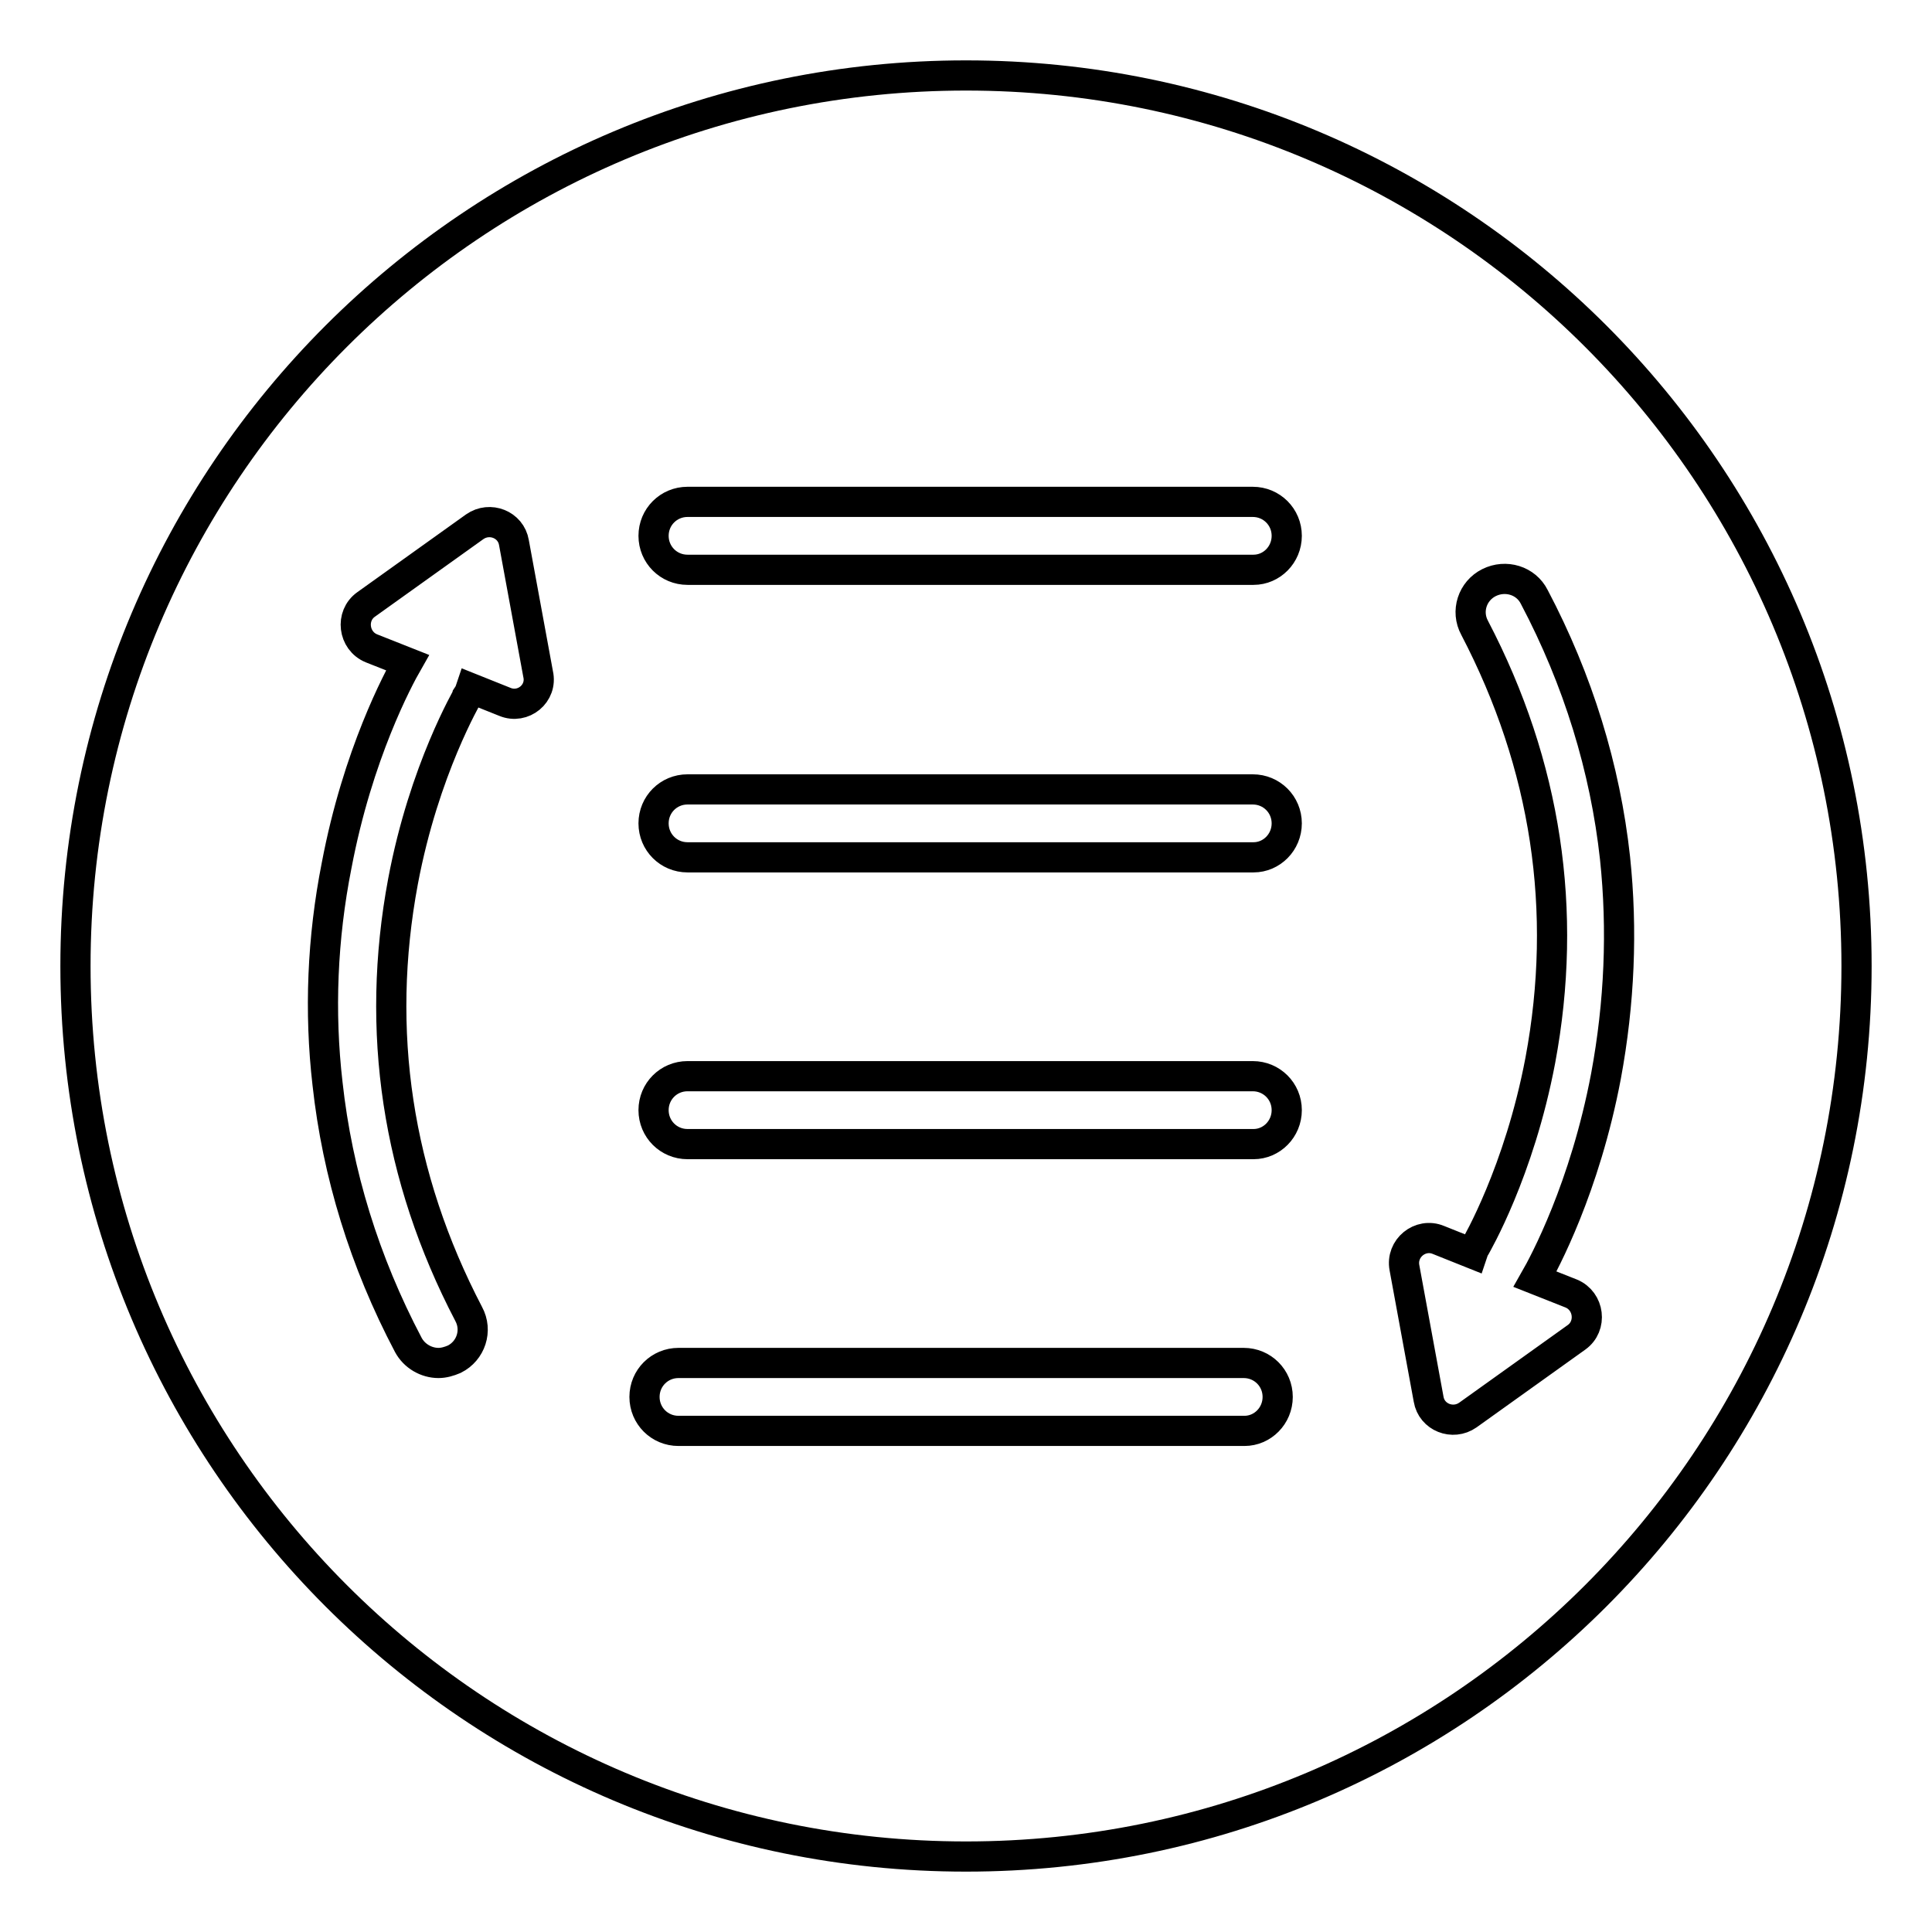
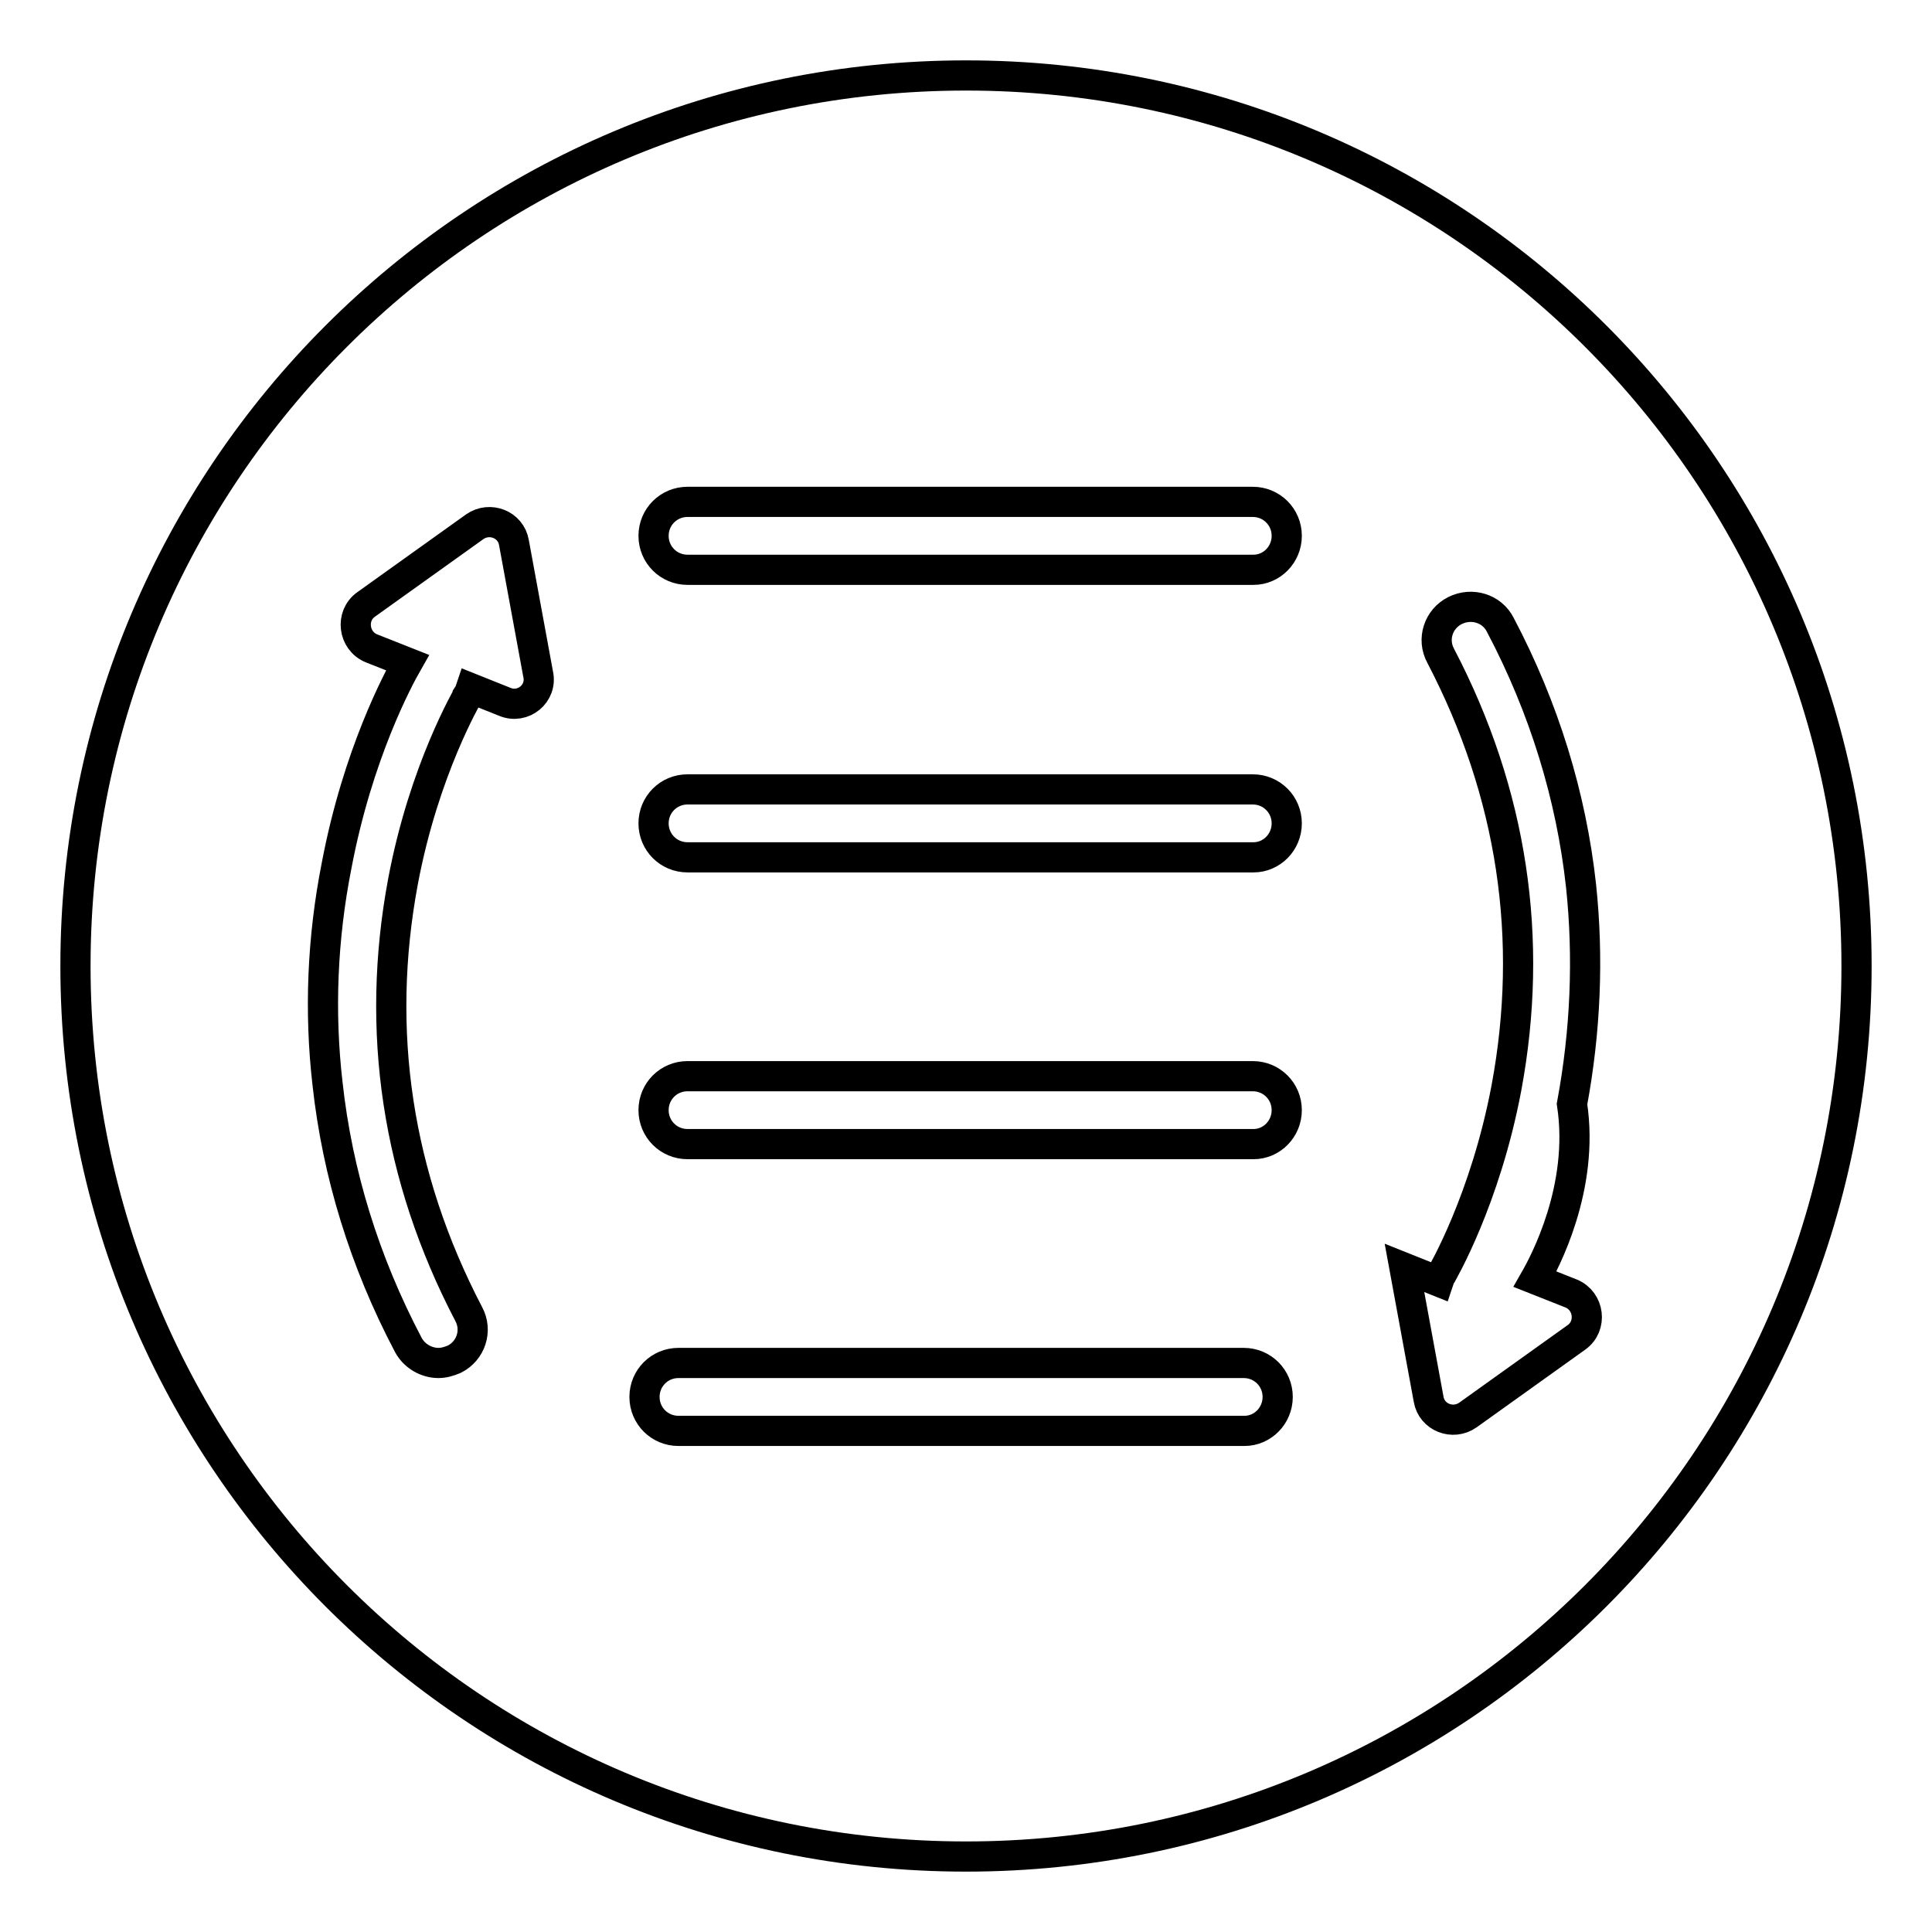
<svg xmlns="http://www.w3.org/2000/svg" version="1.1" x="0px" y="0px" viewBox="0 0 256 256" enable-background="new 0 0 256 256" xml:space="preserve">
  <g>
-     <path stroke-width="4" fill-opacity="0" stroke="#000000" d="M128,10C62.8,10,10,62.8,10,128s52.8,118,118,118s118-52.8,118-118S193.2,10,128,10z M66.9,93l-4.5-1.8 c-0.1,0.3-0.2,0.6-0.4,0.9c0,0.1-5.8,9.8-8.6,24.7c-3.7,19.8-0.8,39.1,8.7,57.3c1.2,2.2,0.3,4.9-1.9,6c-0.7,0.3-1.4,0.5-2.1,0.5 c-1.6,0-3.2-0.9-4-2.4c-5.8-11-9.4-22.7-10.7-34.6c-1.1-9.5-0.7-19.3,1.2-28.9c2.8-14.8,8.2-24.8,9.4-26.9l-4.8-1.9 c-2.4-1-2.8-4.3-0.7-5.8l14.4-10.3c2-1.4,4.8-0.3,5.2,2.1l3.2,17.4C71.9,91.9,69.3,94,66.9,93L66.9,93z M164.9,189.6h-75 c-2.5,0-4.5-2-4.5-4.5s2-4.5,4.5-4.5h74.9c2.5,0,4.5,2,4.5,4.5S167.3,189.6,164.9,189.6L164.9,189.6z M166.1,151.6H91.1 c-2.5,0-4.5-2-4.5-4.5s2-4.5,4.5-4.5h74.9c2.5,0,4.5,2,4.5,4.5S168.5,151.6,166.1,151.6z M166.1,113.6H91.1c-2.5,0-4.5-2-4.5-4.5 s2-4.5,4.5-4.5h74.9c2.5,0,4.5,2,4.5,4.5S168.5,113.6,166.1,113.6z M166.1,75.5H91.1c-2.5,0-4.5-2-4.5-4.5s2-4.5,4.5-4.5h74.9 c2.5,0,4.5,2,4.5,4.5S168.5,75.5,166.1,75.5z M203.4,169.5l4.8,1.9c2.4,1,2.8,4.3,0.7,5.8l-14.4,10.3c-2,1.4-4.8,0.3-5.2-2.1 l-3.2-17.4c-0.5-2.6,2.1-4.7,4.5-3.7l4.5,1.8c0.1-0.3,0.2-0.6,0.4-0.9c0.1-0.2,5.8-9.9,8.6-24.7c3.7-19.8,0.8-39.1-8.7-57.3 c-1.2-2.2-0.3-4.9,1.9-6s4.9-0.3,6,1.9c5.8,11,9.4,22.7,10.7,34.6c1,9.5,0.6,19.2-1.2,28.9C210,157.4,204.6,167.4,203.4,169.5 L203.4,169.5z" />
+     <path stroke-width="4" fill-opacity="0" stroke="#000000" d="M128,10C62.8,10,10,62.8,10,128s52.8,118,118,118s118-52.8,118-118S193.2,10,128,10z M66.9,93l-4.5-1.8 c-0.1,0.3-0.2,0.6-0.4,0.9c0,0.1-5.8,9.8-8.6,24.7c-3.7,19.8-0.8,39.1,8.7,57.3c1.2,2.2,0.3,4.9-1.9,6c-0.7,0.3-1.4,0.5-2.1,0.5 c-1.6,0-3.2-0.9-4-2.4c-5.8-11-9.4-22.7-10.7-34.6c-1.1-9.5-0.7-19.3,1.2-28.9c2.8-14.8,8.2-24.8,9.4-26.9l-4.8-1.9 c-2.4-1-2.8-4.3-0.7-5.8l14.4-10.3c2-1.4,4.8-0.3,5.2,2.1l3.2,17.4C71.9,91.9,69.3,94,66.9,93L66.9,93z M164.9,189.6h-75 c-2.5,0-4.5-2-4.5-4.5s2-4.5,4.5-4.5h74.9c2.5,0,4.5,2,4.5,4.5S167.3,189.6,164.9,189.6L164.9,189.6z M166.1,151.6H91.1 c-2.5,0-4.5-2-4.5-4.5s2-4.5,4.5-4.5h74.9c2.5,0,4.5,2,4.5,4.5S168.5,151.6,166.1,151.6z M166.1,113.6H91.1c-2.5,0-4.5-2-4.5-4.5 s2-4.5,4.5-4.5h74.9c2.5,0,4.5,2,4.5,4.5S168.5,113.6,166.1,113.6z M166.1,75.5H91.1c-2.5,0-4.5-2-4.5-4.5s2-4.5,4.5-4.5h74.9 c2.5,0,4.5,2,4.5,4.5S168.5,75.5,166.1,75.5z M203.4,169.5l4.8,1.9c2.4,1,2.8,4.3,0.7,5.8l-14.4,10.3c-2,1.4-4.8,0.3-5.2-2.1 l-3.2-17.4l4.5,1.8c0.1-0.3,0.2-0.6,0.4-0.9c0.1-0.2,5.8-9.9,8.6-24.7c3.7-19.8,0.8-39.1-8.7-57.3 c-1.2-2.2-0.3-4.9,1.9-6s4.9-0.3,6,1.9c5.8,11,9.4,22.7,10.7,34.6c1,9.5,0.6,19.2-1.2,28.9C210,157.4,204.6,167.4,203.4,169.5 L203.4,169.5z" />
  </g>
</svg>